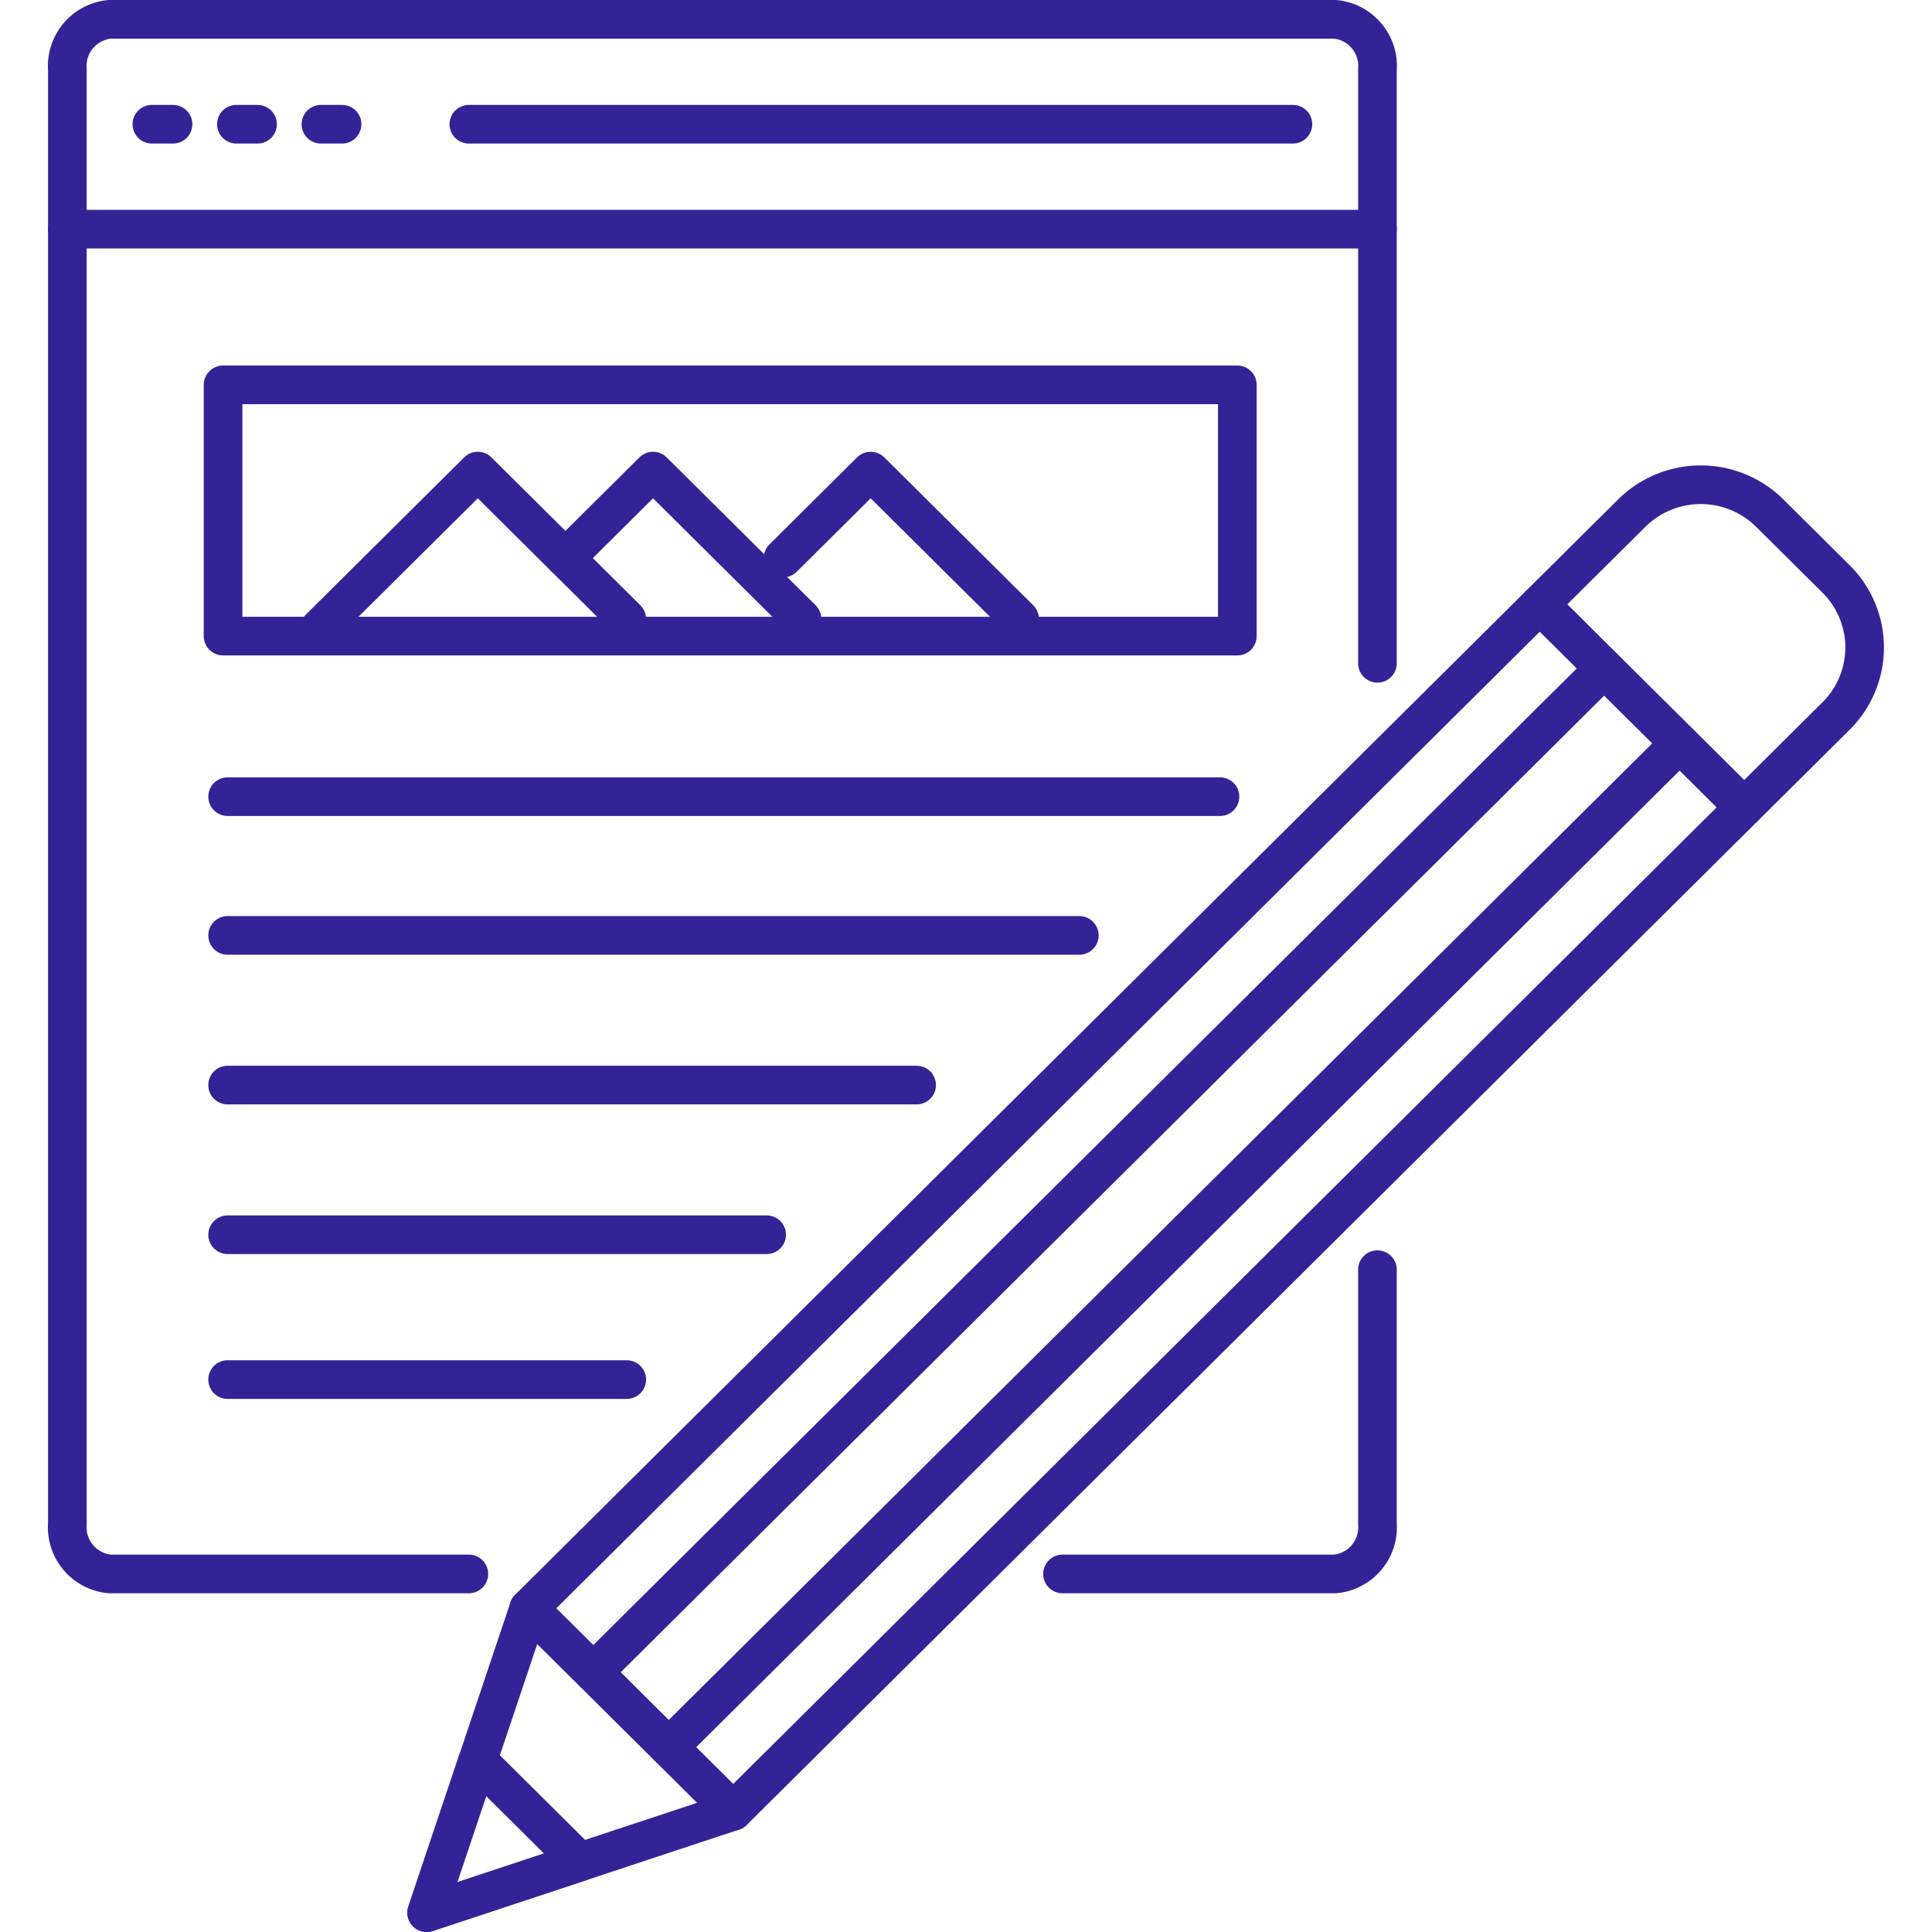
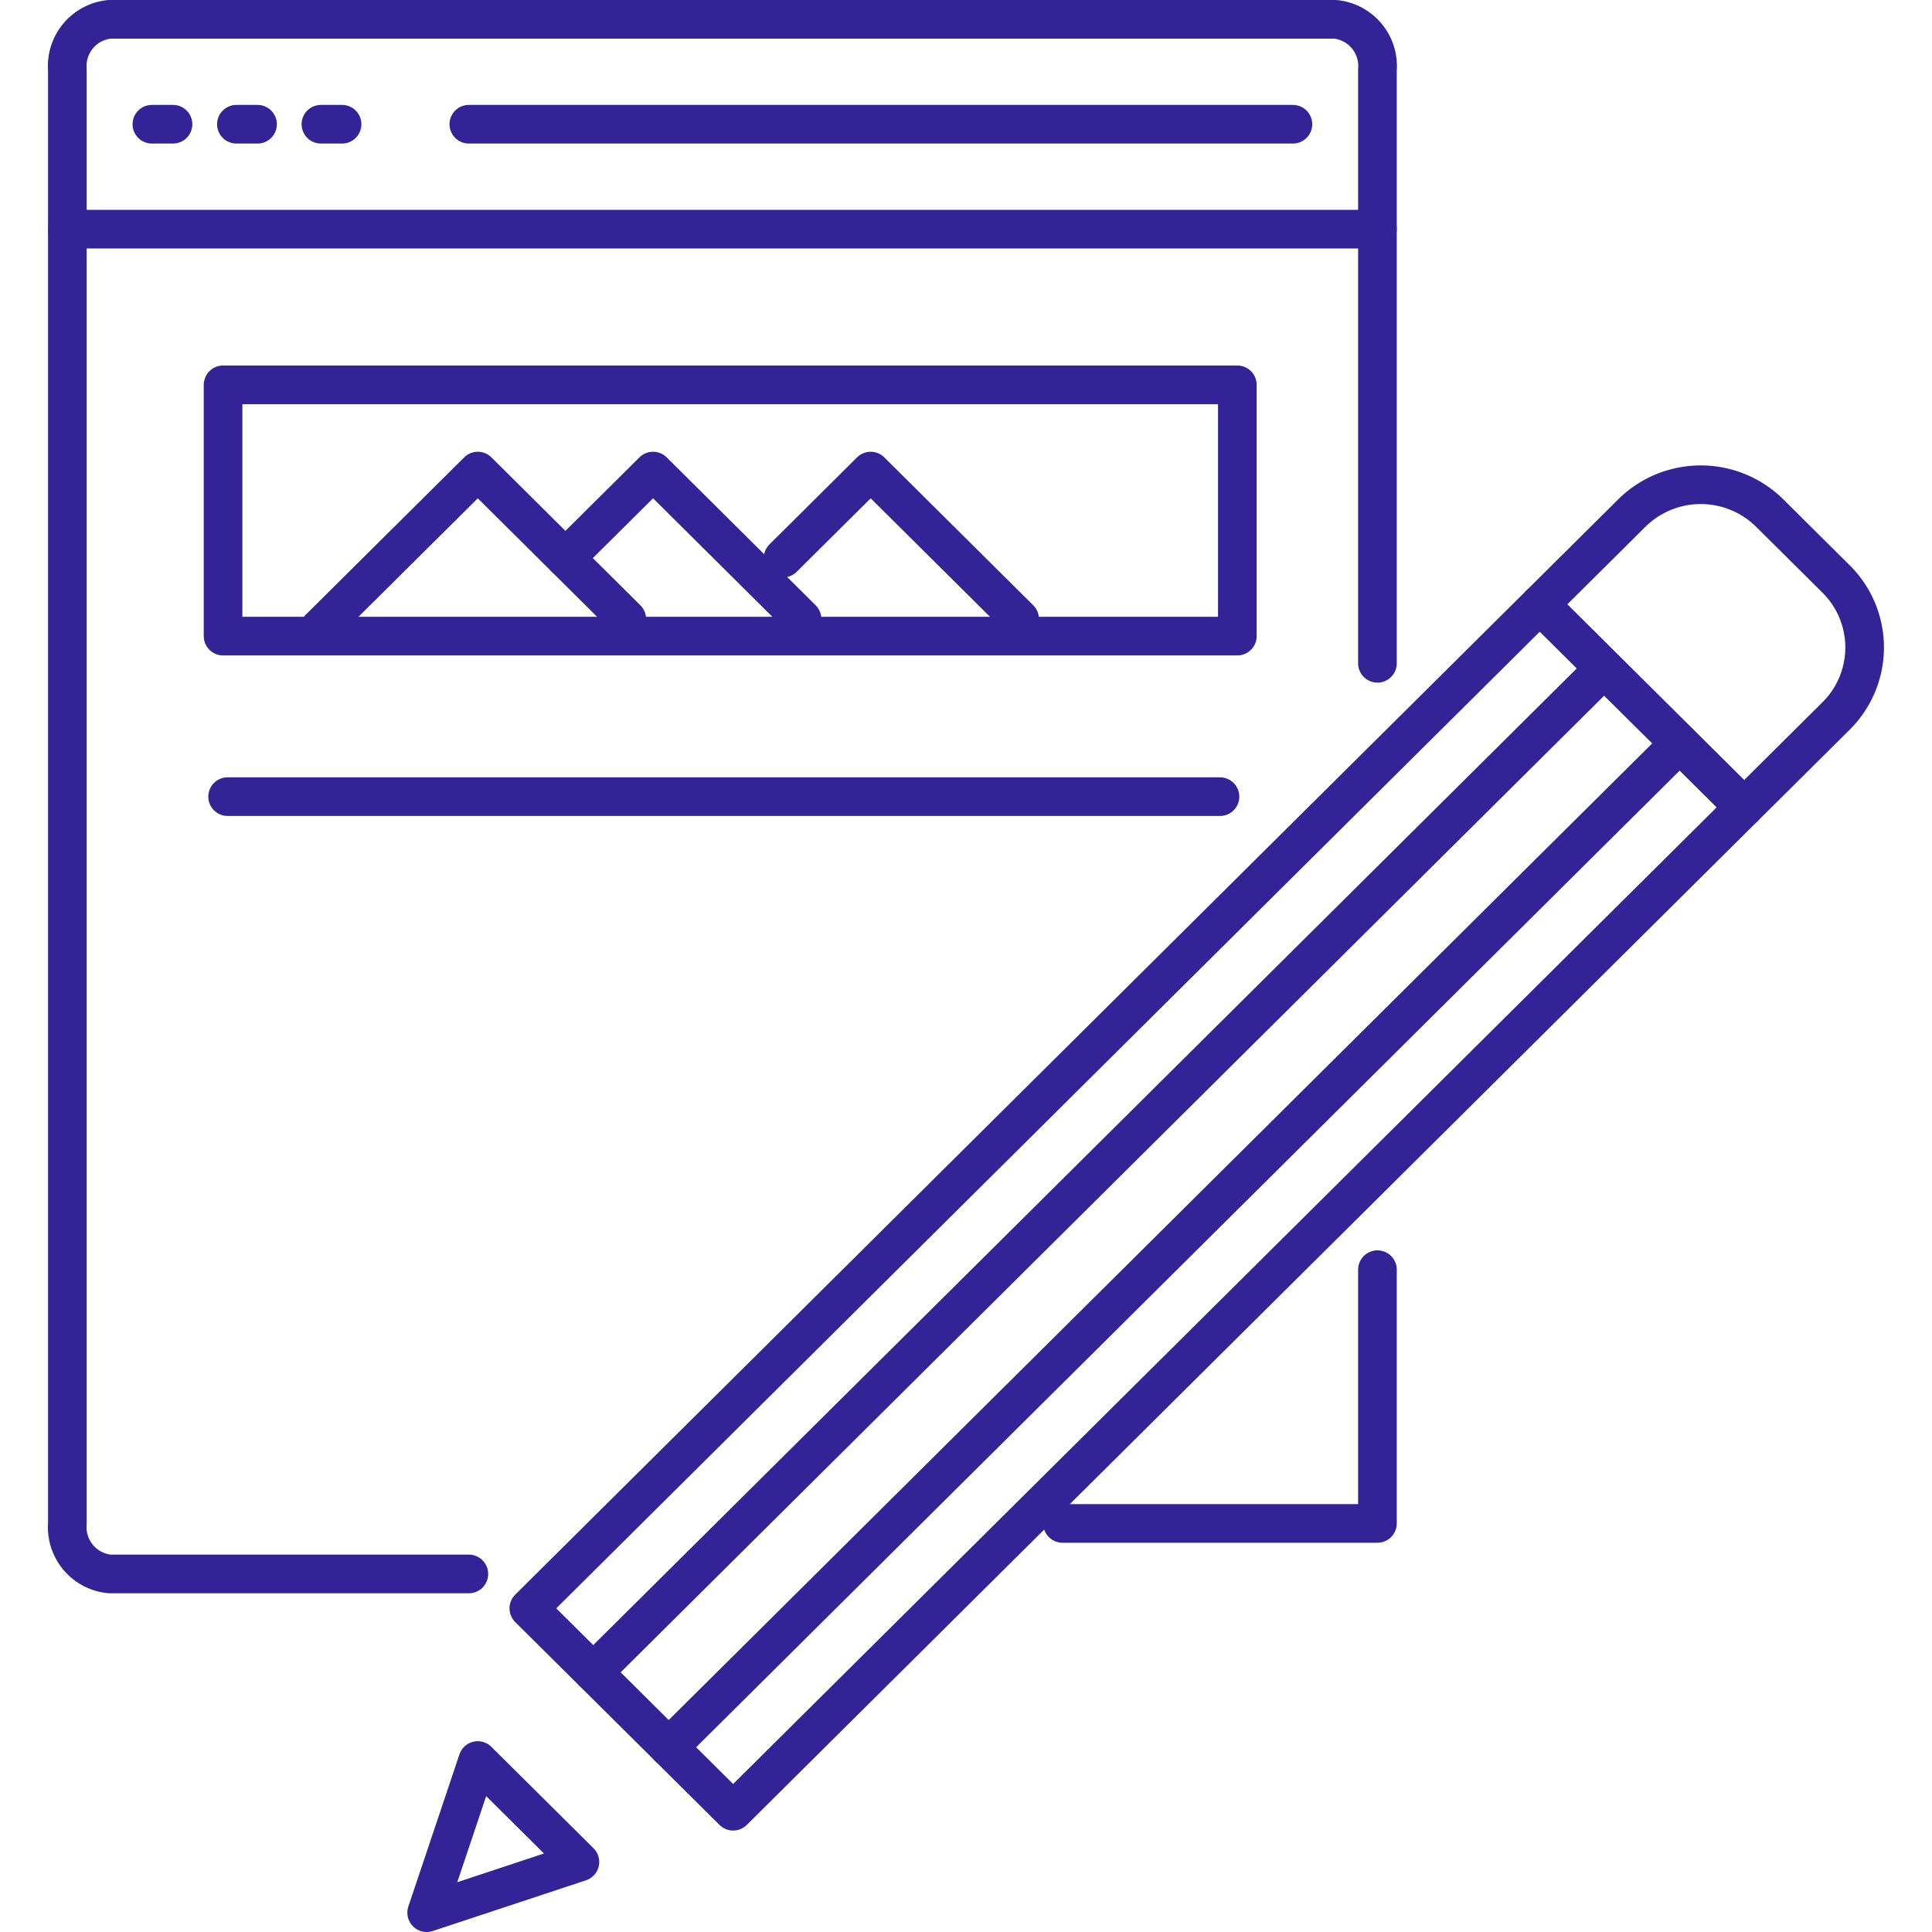
<svg xmlns="http://www.w3.org/2000/svg" id="Layer_1" data-name="Layer 1" viewBox="0 0 100 100">
  <defs>
    <style>.cls-1{fill:none;stroke:#342396;stroke-linecap:round;stroke-linejoin:round;stroke-width:2px;}</style>
  </defs>
-   <path class="cls-1" d="M71.296,65.718V78.852a2.43,2.43,0,0,1-2.187,2.615H54.996" />
+   <path class="cls-1" d="M71.296,65.718V78.852H54.996" />
  <path class="cls-1" d="M71.296,34.332V3.615A2.43,2.43,0,0,0,69.109,1H5.674a2.43,2.43,0,0,0-2.187,2.615V78.852a2.43,2.43,0,0,0,2.187,2.615H24.267" />
  <line class="cls-1" x1="24.267" y1="6.43" x2="66.921" y2="6.43" />
  <line class="cls-1" x1="7.861" y1="6.43" x2="8.955" y2="6.43" />
  <line class="cls-1" x1="12.236" y1="6.43" x2="13.33" y2="6.43" />
  <line class="cls-1" x1="16.611" y1="6.43" x2="17.705" y2="6.43" />
  <line class="cls-1" x1="3.487" y1="11.861" x2="71.296" y2="11.861" />
  <rect class="cls-1" x="11.546" y="19.919" width="52.498" height="13.006" />
-   <line class="cls-1" x1="11.781" y1="71.407" x2="32.441" y2="71.407" />
-   <line class="cls-1" x1="11.781" y1="63.909" x2="39.682" y2="63.909" />
  <line class="cls-1" x1="11.781" y1="41.234" x2="63.146" y2="41.234" />
-   <line class="cls-1" x1="11.781" y1="48.417" x2="55.866" y2="48.417" />
-   <line class="cls-1" x1="11.781" y1="56.163" x2="47.444" y2="56.163" />
  <polyline class="cls-1" points="16.52 32.536 24.731 24.383 32.441 32.04" />
  <polyline class="cls-1" points="29.266 28.887 33.802 24.383 41.513 32.04" />
  <polyline class="cls-1" points="40.531 28.887 45.066 24.383 52.777 32.04" />
  <polygon class="cls-1" points="79.701 31.284 90.276 41.785 37.947 93.749 27.372 83.248 79.701 31.284" />
  <path class="cls-1" d="M91.603,26.559l3.431,3.407a4.992,4.992,0,0,1,0,7.094l-4.758,4.725L79.701,31.284,84.459,26.559A5.077,5.077,0,0,1,91.603,26.559Z" />
-   <polygon class="cls-1" points="22.084 99 37.947 93.749 32.659 88.499 27.372 83.248 22.084 99" />
  <polygon class="cls-1" points="22.084 99 30.015 96.375 27.372 93.749 24.728 91.124 22.084 99" />
  <line class="cls-1" x1="34.612" y1="90.438" x2="86.941" y2="38.474" />
  <line class="cls-1" x1="30.706" y1="86.559" x2="83.035" y2="34.595" />
</svg>